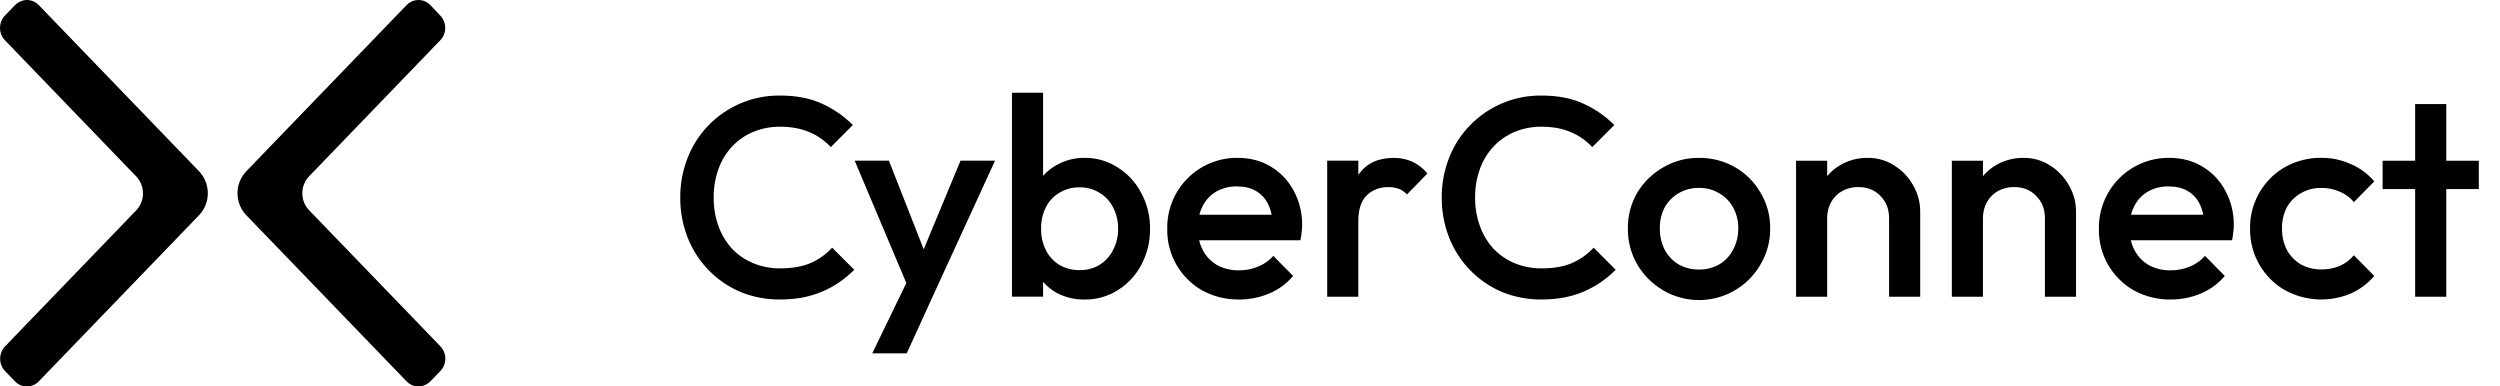
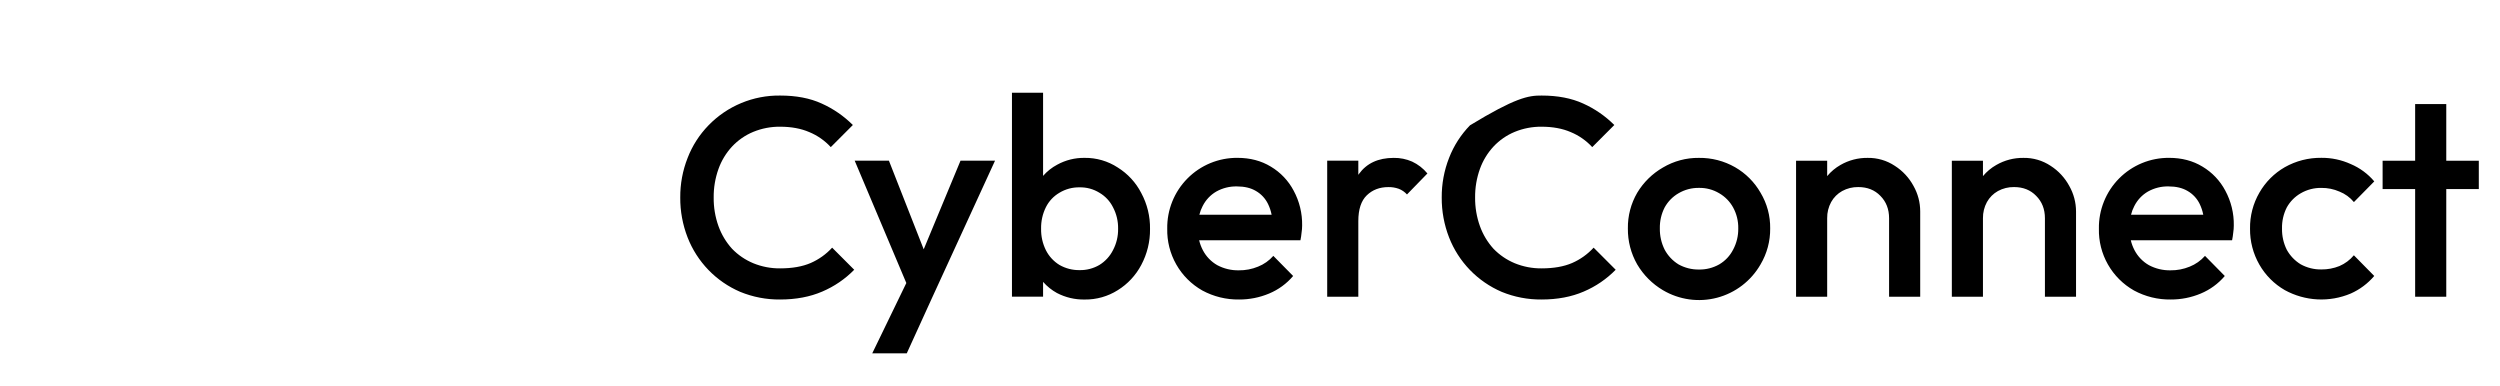
<svg xmlns="http://www.w3.org/2000/svg" width="207" height="32" viewBox="0 0 207 32" fill="none">
-   <path fill-rule="evenodd" clip-rule="evenodd" d="M25.589 17.401L36.457 28.667C36.587 28.8 36.691 28.959 36.763 29.134C36.834 29.309 36.871 29.497 36.873 29.686C36.874 29.876 36.839 30.065 36.77 30.241C36.701 30.417 36.599 30.577 36.471 30.712L35.673 31.536C35.449 31.779 35.153 31.938 34.832 31.987C34.62 32.017 34.404 31.995 34.202 31.923C33.999 31.852 33.815 31.733 33.665 31.576L20.393 17.819C20.163 17.58 19.98 17.297 19.855 16.984C19.73 16.672 19.665 16.337 19.665 15.999C19.665 15.662 19.73 15.327 19.855 15.015C19.98 14.703 20.163 14.419 20.393 14.18L33.665 0.423C33.794 0.289 33.947 0.183 34.117 0.11C34.285 0.037 34.467 0 34.65 0C34.833 0 35.014 0.037 35.183 0.11C35.352 0.183 35.505 0.289 35.635 0.423L36.457 1.29C36.586 1.424 36.689 1.583 36.759 1.758C36.829 1.933 36.865 2.121 36.865 2.311C36.865 2.501 36.829 2.688 36.759 2.864C36.689 3.039 36.586 3.198 36.457 3.332L25.589 14.601C25.233 14.973 25.032 15.476 25.032 16.001C25.032 16.525 25.233 17.029 25.589 17.401ZM11.283 14.613L0.419 3.344C0.288 3.211 0.183 3.051 0.111 2.875C0.039 2.699 0.001 2.511 2.12965e-05 2.319C-0.001 2.128 0.035 1.939 0.105 1.762C0.175 1.586 0.278 1.425 0.408 1.29L1.203 0.464C1.429 0.222 1.725 0.063 2.047 0.012C2.258 -0.016 2.474 0.006 2.676 0.077C2.878 0.149 3.062 0.267 3.213 0.424L16.48 14.181C16.71 14.419 16.893 14.703 17.018 15.015C17.143 15.328 17.207 15.662 17.207 16C17.207 16.338 17.143 16.673 17.018 16.985C16.893 17.297 16.71 17.581 16.48 17.82L3.213 31.576C3.084 31.711 2.93 31.817 2.761 31.89C2.592 31.963 2.41 32 2.227 32C2.044 32 1.863 31.963 1.694 31.89C1.524 31.817 1.371 31.711 1.241 31.576L0.419 30.724C0.29 30.59 0.187 30.43 0.117 30.255C0.047 30.079 0.011 29.891 0.011 29.701C0.011 29.512 0.047 29.323 0.117 29.148C0.187 28.973 0.29 28.813 0.419 28.679L11.283 17.413C11.639 17.041 11.839 16.537 11.839 16.013C11.839 15.488 11.639 14.985 11.283 14.613Z" fill="black" />
-   <path fill-rule="evenodd" clip-rule="evenodd" d="M92.551 13.87C91.737 13.337 90.783 13.06 89.81 13.072C89.017 13.059 88.234 13.253 87.538 13.635C87.094 13.87 86.697 14.185 86.367 14.564V7.677H83.79V24.566H86.367V23.339C86.694 23.71 87.082 24.023 87.515 24.261C88.223 24.63 89.012 24.816 89.81 24.801C90.78 24.814 91.732 24.545 92.551 24.027C93.373 23.517 94.044 22.796 94.496 21.939C94.985 21.024 95.235 19.998 95.222 18.96C95.239 17.921 94.989 16.895 94.496 15.981C94.05 15.114 93.378 14.385 92.551 13.87ZM92.153 20.719C91.898 21.223 91.509 21.645 91.029 21.939C90.531 22.23 89.964 22.377 89.389 22.366C88.806 22.375 88.232 22.228 87.726 21.939C87.245 21.645 86.855 21.223 86.601 20.719C86.327 20.166 86.19 19.554 86.203 18.937C86.19 18.319 86.327 17.707 86.601 17.154C86.851 16.654 87.242 16.238 87.726 15.957C88.227 15.655 88.803 15.501 89.389 15.512C89.967 15.499 90.536 15.653 91.029 15.957C91.511 16.238 91.902 16.654 92.153 17.154C92.444 17.702 92.59 18.316 92.579 18.937C92.59 19.557 92.444 20.171 92.153 20.719ZM64.596 22.221C65.595 22.221 66.439 22.073 67.126 21.776C67.8 21.481 68.405 21.049 68.902 20.506L70.729 22.336C69.974 23.107 69.074 23.72 68.082 24.142C67.067 24.58 65.903 24.799 64.591 24.799C63.46 24.81 62.338 24.595 61.291 24.166C60.302 23.742 59.408 23.126 58.66 22.353C57.912 21.579 57.325 20.665 56.934 19.662C56.524 18.609 56.317 17.487 56.325 16.357C56.316 15.233 56.524 14.118 56.936 13.073C57.325 12.066 57.914 11.148 58.667 10.375C59.436 9.582 60.359 8.955 61.378 8.532C62.397 8.108 63.492 7.897 64.596 7.912C65.924 7.911 67.071 8.131 68.037 8.573C68.998 9.004 69.872 9.607 70.616 10.351L68.789 12.181C68.293 11.642 67.686 11.217 67.009 10.938C66.323 10.641 65.519 10.492 64.596 10.492C63.833 10.484 63.076 10.629 62.37 10.919C61.705 11.194 61.106 11.609 60.614 12.134C60.118 12.67 59.736 13.3 59.491 13.987C59.219 14.747 59.084 15.55 59.093 16.357C59.084 17.162 59.218 17.963 59.489 18.722C59.738 19.415 60.12 20.052 60.614 20.598C61.111 21.113 61.709 21.52 62.37 21.795C63.076 22.084 63.833 22.229 64.596 22.221ZM73.603 13.306L76.483 20.642L79.53 13.306H82.388L77.164 24.683L75.079 29.258H72.221L75.044 23.434L70.769 13.306H73.603ZM102.457 13.07C103.506 13.069 104.429 13.312 105.226 13.797C106.026 14.274 106.68 14.962 107.115 15.787C107.593 16.672 107.835 17.666 107.817 18.672C107.817 18.869 107.801 19.065 107.77 19.259C107.751 19.471 107.72 19.683 107.677 19.892H99.289C99.356 20.177 99.459 20.453 99.595 20.713C99.865 21.234 100.28 21.665 100.79 21.956C101.337 22.247 101.95 22.394 102.57 22.383C103.117 22.39 103.661 22.286 104.167 22.078C104.653 21.885 105.087 21.579 105.432 21.186L107.072 22.852C106.533 23.488 105.85 23.986 105.081 24.306C104.294 24.636 103.45 24.803 102.598 24.799C101.535 24.815 100.487 24.558 99.552 24.052C98.651 23.542 97.905 22.796 97.394 21.895C96.882 20.994 96.624 19.971 96.647 18.934C96.635 18.165 96.777 17.401 97.064 16.687C97.352 15.973 97.778 15.324 98.32 14.778C98.861 14.231 99.506 13.799 100.216 13.505C100.927 13.212 101.689 13.064 102.457 13.07ZM100.707 15.861C100.224 16.142 99.833 16.558 99.582 17.058L99.58 17.06C99.46 17.288 99.369 17.53 99.307 17.781H105.291C105.23 17.472 105.131 17.172 104.993 16.889C104.774 16.436 104.423 16.06 103.986 15.81C103.565 15.56 103.042 15.435 102.417 15.435C101.819 15.422 101.228 15.569 100.707 15.861ZM116.92 13.378C116.439 13.168 115.92 13.065 115.397 13.073C114.119 13.073 113.159 13.518 112.515 14.41C112.505 14.424 112.496 14.438 112.486 14.453L112.469 14.479V13.306H109.892V24.567H112.469V18.304C112.469 17.334 112.703 16.623 113.171 16.171C113.64 15.719 114.233 15.492 114.952 15.491C115.247 15.485 115.54 15.533 115.818 15.632C116.079 15.732 116.311 15.893 116.498 16.101L118.19 14.363C117.844 13.944 117.411 13.608 116.92 13.378ZM127.644 22.221C128.644 22.221 129.488 22.073 130.174 21.776C130.849 21.482 131.455 21.049 131.952 20.506L133.779 22.336C133.024 23.106 132.125 23.72 131.132 24.142C130.117 24.58 128.954 24.799 127.642 24.799C126.511 24.81 125.388 24.595 124.341 24.166C123.353 23.742 122.459 23.126 121.71 22.353C120.962 21.579 120.375 20.665 119.984 19.662C119.574 18.609 119.368 17.487 119.375 16.357C119.366 15.233 119.573 14.118 119.984 13.072C120.374 12.065 120.964 11.148 121.717 10.375C122.486 9.583 123.408 8.956 124.427 8.532C125.446 8.109 126.541 7.898 127.644 7.912C128.972 7.911 130.119 8.131 131.088 8.573C132.047 9.004 132.921 9.607 133.665 10.351L131.837 12.181C131.342 11.642 130.734 11.217 130.057 10.938C129.371 10.641 128.567 10.492 127.644 10.492C126.881 10.484 126.125 10.629 125.419 10.919C124.753 11.194 124.155 11.609 123.662 12.134C123.166 12.669 122.783 13.3 122.537 13.987C122.265 14.747 122.13 15.55 122.139 16.357C122.131 17.162 122.266 17.963 122.537 18.721C122.786 19.415 123.168 20.052 123.662 20.598C124.16 21.113 124.757 21.52 125.419 21.795C126.125 22.084 126.881 22.229 127.644 22.221ZM143.666 13.847C142.754 13.325 141.718 13.058 140.668 13.073C139.622 13.06 138.592 13.336 137.693 13.87C136.817 14.373 136.084 15.092 135.563 15.958C135.041 16.855 134.773 17.878 134.788 18.916C134.775 19.96 135.042 20.989 135.561 21.895C136.08 22.774 136.813 23.508 137.691 24.028C138.36 24.423 139.101 24.682 139.871 24.789C140.641 24.896 141.424 24.849 142.176 24.651C142.928 24.452 143.633 24.107 144.25 23.634C144.867 23.161 145.385 22.57 145.772 21.895C146.306 20.994 146.583 19.963 146.571 18.916C146.586 17.876 146.31 16.852 145.775 15.96C145.272 15.081 144.544 14.351 143.666 13.847ZM143.502 20.671C143.244 21.179 142.845 21.602 142.354 21.891C141.84 22.181 141.258 22.329 140.668 22.317C140.078 22.325 139.497 22.178 138.981 21.891C138.497 21.593 138.101 21.173 137.833 20.671C137.561 20.125 137.424 19.522 137.435 18.912C137.422 18.309 137.559 17.712 137.833 17.176C138.102 16.688 138.499 16.282 138.981 16.003C139.492 15.703 140.075 15.548 140.668 15.557C141.261 15.544 141.845 15.699 142.354 16.003C142.836 16.282 143.233 16.688 143.502 17.176C143.793 17.707 143.94 18.306 143.928 18.912C143.938 19.526 143.791 20.132 143.502 20.673V20.671ZM154.64 13.073C155.439 13.059 156.223 13.288 156.889 13.73C157.539 14.144 158.073 14.718 158.439 15.397C158.803 16.04 158.994 16.767 158.993 17.506V24.567H156.416V18.069C156.416 17.319 156.176 16.701 155.694 16.216C155.226 15.731 154.617 15.489 153.867 15.489C153.401 15.481 152.941 15.594 152.532 15.817C152.148 16.03 151.831 16.348 151.618 16.732C151.395 17.142 151.282 17.603 151.29 18.069V24.567H148.714V13.307H151.29V14.582C151.599 14.21 151.972 13.898 152.391 13.659C153.075 13.265 153.852 13.062 154.64 13.073ZM169.791 13.73C169.125 13.288 168.341 13.059 167.542 13.073C166.754 13.062 165.977 13.265 165.294 13.659C164.873 13.897 164.499 14.21 164.189 14.582V13.307H161.612V24.567H164.189V18.069C164.182 17.603 164.295 17.142 164.517 16.732C164.73 16.348 165.048 16.03 165.431 15.817C165.84 15.594 166.3 15.481 166.767 15.489C167.516 15.489 168.125 15.731 168.593 16.216C169.079 16.701 169.32 17.319 169.32 18.069V24.567H171.896V17.506C171.894 16.766 171.701 16.038 171.335 15.395C170.969 14.718 170.439 14.144 169.791 13.73ZM179.599 13.07C180.647 13.069 181.57 13.312 182.366 13.797C183.167 14.274 183.82 14.963 184.256 15.787C184.734 16.672 184.977 17.666 184.958 18.672C184.958 18.868 184.942 19.065 184.912 19.259C184.892 19.471 184.86 19.683 184.817 19.892H176.43C176.497 20.177 176.6 20.453 176.736 20.713C177.007 21.234 177.421 21.665 177.931 21.956C178.479 22.247 179.091 22.394 179.711 22.383C180.259 22.39 180.802 22.286 181.308 22.078C181.794 21.884 182.227 21.579 182.574 21.186L184.213 22.852C183.673 23.488 182.991 23.986 182.222 24.306C181.436 24.636 180.591 24.803 179.739 24.799C178.677 24.816 177.629 24.558 176.694 24.052C175.793 23.542 175.047 22.796 174.535 21.895C174.024 20.994 173.765 19.971 173.789 18.934C173.776 18.165 173.919 17.401 174.206 16.687C174.492 15.973 174.919 15.324 175.46 14.778C176.002 14.231 176.646 13.799 177.357 13.505C178.068 13.212 178.83 13.064 179.599 13.07ZM177.848 15.861C177.365 16.142 176.974 16.558 176.723 17.058L176.721 17.06C176.601 17.288 176.51 17.53 176.449 17.781H182.43C182.371 17.472 182.272 17.172 182.135 16.889C181.916 16.436 181.564 16.06 181.128 15.81C180.704 15.56 180.182 15.435 179.557 15.435C178.96 15.421 178.37 15.569 177.848 15.861ZM190.499 16.004C191.018 15.702 191.61 15.548 192.21 15.559C192.725 15.552 193.236 15.656 193.709 15.864C194.174 16.048 194.585 16.346 194.904 16.732L196.59 15.019C196.063 14.395 195.395 13.903 194.642 13.584C193.878 13.236 193.046 13.06 192.207 13.068C191.149 13.055 190.106 13.322 189.184 13.842C188.307 14.345 187.58 15.074 187.077 15.953C186.554 16.858 186.286 17.887 186.303 18.932C186.29 19.977 186.557 21.006 187.077 21.912C187.58 22.79 188.307 23.519 189.184 24.023C190.015 24.478 190.937 24.74 191.881 24.789C192.827 24.838 193.77 24.672 194.642 24.304C195.392 23.972 196.056 23.475 196.587 22.85L194.901 21.137C194.578 21.524 194.168 21.83 193.706 22.029C193.23 22.221 192.72 22.316 192.207 22.31C191.61 22.32 191.02 22.173 190.496 21.884C190.017 21.591 189.622 21.179 189.349 20.688C189.075 20.142 188.94 19.538 188.951 18.928C188.935 18.318 189.072 17.713 189.349 17.169C189.62 16.683 190.018 16.281 190.499 16.004ZM202.551 13.307H205.245V15.653H202.551V24.567H199.974V15.653H197.28V13.307H199.974V8.615H202.551V13.307Z" fill="black" />
+   <path fill-rule="evenodd" clip-rule="evenodd" d="M92.551 13.87C91.737 13.337 90.783 13.06 89.81 13.072C89.017 13.059 88.234 13.253 87.538 13.635C87.094 13.87 86.697 14.185 86.367 14.564V7.677H83.79V24.566H86.367V23.339C86.694 23.71 87.082 24.023 87.515 24.261C88.223 24.63 89.012 24.816 89.81 24.801C90.78 24.814 91.732 24.545 92.551 24.027C93.373 23.517 94.044 22.796 94.496 21.939C94.985 21.024 95.235 19.998 95.222 18.96C95.239 17.921 94.989 16.895 94.496 15.981C94.05 15.114 93.378 14.385 92.551 13.87ZM92.153 20.719C91.898 21.223 91.509 21.645 91.029 21.939C90.531 22.23 89.964 22.377 89.389 22.366C88.806 22.375 88.232 22.228 87.726 21.939C87.245 21.645 86.855 21.223 86.601 20.719C86.327 20.166 86.19 19.554 86.203 18.937C86.19 18.319 86.327 17.707 86.601 17.154C86.851 16.654 87.242 16.238 87.726 15.957C88.227 15.655 88.803 15.501 89.389 15.512C89.967 15.499 90.536 15.653 91.029 15.957C91.511 16.238 91.902 16.654 92.153 17.154C92.444 17.702 92.59 18.316 92.579 18.937C92.59 19.557 92.444 20.171 92.153 20.719ZM64.596 22.221C65.595 22.221 66.439 22.073 67.126 21.776C67.8 21.481 68.405 21.049 68.902 20.506L70.729 22.336C69.974 23.107 69.074 23.72 68.082 24.142C67.067 24.58 65.903 24.799 64.591 24.799C63.46 24.81 62.338 24.595 61.291 24.166C60.302 23.742 59.408 23.126 58.66 22.353C57.912 21.579 57.325 20.665 56.934 19.662C56.524 18.609 56.317 17.487 56.325 16.357C56.316 15.233 56.524 14.118 56.936 13.073C57.325 12.066 57.914 11.148 58.667 10.375C59.436 9.582 60.359 8.955 61.378 8.532C62.397 8.108 63.492 7.897 64.596 7.912C65.924 7.911 67.071 8.131 68.037 8.573C68.998 9.004 69.872 9.607 70.616 10.351L68.789 12.181C68.293 11.642 67.686 11.217 67.009 10.938C66.323 10.641 65.519 10.492 64.596 10.492C63.833 10.484 63.076 10.629 62.37 10.919C61.705 11.194 61.106 11.609 60.614 12.134C60.118 12.67 59.736 13.3 59.491 13.987C59.219 14.747 59.084 15.55 59.093 16.357C59.084 17.162 59.218 17.963 59.489 18.722C59.738 19.415 60.12 20.052 60.614 20.598C61.111 21.113 61.709 21.52 62.37 21.795C63.076 22.084 63.833 22.229 64.596 22.221ZM73.603 13.306L76.483 20.642L79.53 13.306H82.388L77.164 24.683L75.079 29.258H72.221L75.044 23.434L70.769 13.306H73.603ZM102.457 13.07C103.506 13.069 104.429 13.312 105.226 13.797C106.026 14.274 106.68 14.962 107.115 15.787C107.593 16.672 107.835 17.666 107.817 18.672C107.817 18.869 107.801 19.065 107.77 19.259C107.751 19.471 107.72 19.683 107.677 19.892H99.289C99.356 20.177 99.459 20.453 99.595 20.713C99.865 21.234 100.28 21.665 100.79 21.956C101.337 22.247 101.95 22.394 102.57 22.383C103.117 22.39 103.661 22.286 104.167 22.078C104.653 21.885 105.087 21.579 105.432 21.186L107.072 22.852C106.533 23.488 105.85 23.986 105.081 24.306C104.294 24.636 103.45 24.803 102.598 24.799C101.535 24.815 100.487 24.558 99.552 24.052C98.651 23.542 97.905 22.796 97.394 21.895C96.882 20.994 96.624 19.971 96.647 18.934C96.635 18.165 96.777 17.401 97.064 16.687C97.352 15.973 97.778 15.324 98.32 14.778C98.861 14.231 99.506 13.799 100.216 13.505C100.927 13.212 101.689 13.064 102.457 13.07ZM100.707 15.861C100.224 16.142 99.833 16.558 99.582 17.058L99.58 17.06C99.46 17.288 99.369 17.53 99.307 17.781H105.291C105.23 17.472 105.131 17.172 104.993 16.889C104.774 16.436 104.423 16.06 103.986 15.81C103.565 15.56 103.042 15.435 102.417 15.435C101.819 15.422 101.228 15.569 100.707 15.861ZM116.92 13.378C116.439 13.168 115.92 13.065 115.397 13.073C114.119 13.073 113.159 13.518 112.515 14.41C112.505 14.424 112.496 14.438 112.486 14.453L112.469 14.479V13.306H109.892V24.567H112.469V18.304C112.469 17.334 112.703 16.623 113.171 16.171C113.64 15.719 114.233 15.492 114.952 15.491C115.247 15.485 115.54 15.533 115.818 15.632C116.079 15.732 116.311 15.893 116.498 16.101L118.19 14.363C117.844 13.944 117.411 13.608 116.92 13.378ZM127.644 22.221C128.644 22.221 129.488 22.073 130.174 21.776C130.849 21.482 131.455 21.049 131.952 20.506L133.779 22.336C133.024 23.106 132.125 23.72 131.132 24.142C130.117 24.58 128.954 24.799 127.642 24.799C126.511 24.81 125.388 24.595 124.341 24.166C123.353 23.742 122.459 23.126 121.71 22.353C120.962 21.579 120.375 20.665 119.984 19.662C119.574 18.609 119.368 17.487 119.375 16.357C119.366 15.233 119.573 14.118 119.984 13.072C120.374 12.065 120.964 11.148 121.717 10.375C125.446 8.109 126.541 7.898 127.644 7.912C128.972 7.911 130.119 8.131 131.088 8.573C132.047 9.004 132.921 9.607 133.665 10.351L131.837 12.181C131.342 11.642 130.734 11.217 130.057 10.938C129.371 10.641 128.567 10.492 127.644 10.492C126.881 10.484 126.125 10.629 125.419 10.919C124.753 11.194 124.155 11.609 123.662 12.134C123.166 12.669 122.783 13.3 122.537 13.987C122.265 14.747 122.13 15.55 122.139 16.357C122.131 17.162 122.266 17.963 122.537 18.721C122.786 19.415 123.168 20.052 123.662 20.598C124.16 21.113 124.757 21.52 125.419 21.795C126.125 22.084 126.881 22.229 127.644 22.221ZM143.666 13.847C142.754 13.325 141.718 13.058 140.668 13.073C139.622 13.06 138.592 13.336 137.693 13.87C136.817 14.373 136.084 15.092 135.563 15.958C135.041 16.855 134.773 17.878 134.788 18.916C134.775 19.96 135.042 20.989 135.561 21.895C136.08 22.774 136.813 23.508 137.691 24.028C138.36 24.423 139.101 24.682 139.871 24.789C140.641 24.896 141.424 24.849 142.176 24.651C142.928 24.452 143.633 24.107 144.25 23.634C144.867 23.161 145.385 22.57 145.772 21.895C146.306 20.994 146.583 19.963 146.571 18.916C146.586 17.876 146.31 16.852 145.775 15.96C145.272 15.081 144.544 14.351 143.666 13.847ZM143.502 20.671C143.244 21.179 142.845 21.602 142.354 21.891C141.84 22.181 141.258 22.329 140.668 22.317C140.078 22.325 139.497 22.178 138.981 21.891C138.497 21.593 138.101 21.173 137.833 20.671C137.561 20.125 137.424 19.522 137.435 18.912C137.422 18.309 137.559 17.712 137.833 17.176C138.102 16.688 138.499 16.282 138.981 16.003C139.492 15.703 140.075 15.548 140.668 15.557C141.261 15.544 141.845 15.699 142.354 16.003C142.836 16.282 143.233 16.688 143.502 17.176C143.793 17.707 143.94 18.306 143.928 18.912C143.938 19.526 143.791 20.132 143.502 20.673V20.671ZM154.64 13.073C155.439 13.059 156.223 13.288 156.889 13.73C157.539 14.144 158.073 14.718 158.439 15.397C158.803 16.04 158.994 16.767 158.993 17.506V24.567H156.416V18.069C156.416 17.319 156.176 16.701 155.694 16.216C155.226 15.731 154.617 15.489 153.867 15.489C153.401 15.481 152.941 15.594 152.532 15.817C152.148 16.03 151.831 16.348 151.618 16.732C151.395 17.142 151.282 17.603 151.29 18.069V24.567H148.714V13.307H151.29V14.582C151.599 14.21 151.972 13.898 152.391 13.659C153.075 13.265 153.852 13.062 154.64 13.073ZM169.791 13.73C169.125 13.288 168.341 13.059 167.542 13.073C166.754 13.062 165.977 13.265 165.294 13.659C164.873 13.897 164.499 14.21 164.189 14.582V13.307H161.612V24.567H164.189V18.069C164.182 17.603 164.295 17.142 164.517 16.732C164.73 16.348 165.048 16.03 165.431 15.817C165.84 15.594 166.3 15.481 166.767 15.489C167.516 15.489 168.125 15.731 168.593 16.216C169.079 16.701 169.32 17.319 169.32 18.069V24.567H171.896V17.506C171.894 16.766 171.701 16.038 171.335 15.395C170.969 14.718 170.439 14.144 169.791 13.73ZM179.599 13.07C180.647 13.069 181.57 13.312 182.366 13.797C183.167 14.274 183.82 14.963 184.256 15.787C184.734 16.672 184.977 17.666 184.958 18.672C184.958 18.868 184.942 19.065 184.912 19.259C184.892 19.471 184.86 19.683 184.817 19.892H176.43C176.497 20.177 176.6 20.453 176.736 20.713C177.007 21.234 177.421 21.665 177.931 21.956C178.479 22.247 179.091 22.394 179.711 22.383C180.259 22.39 180.802 22.286 181.308 22.078C181.794 21.884 182.227 21.579 182.574 21.186L184.213 22.852C183.673 23.488 182.991 23.986 182.222 24.306C181.436 24.636 180.591 24.803 179.739 24.799C178.677 24.816 177.629 24.558 176.694 24.052C175.793 23.542 175.047 22.796 174.535 21.895C174.024 20.994 173.765 19.971 173.789 18.934C173.776 18.165 173.919 17.401 174.206 16.687C174.492 15.973 174.919 15.324 175.46 14.778C176.002 14.231 176.646 13.799 177.357 13.505C178.068 13.212 178.83 13.064 179.599 13.07ZM177.848 15.861C177.365 16.142 176.974 16.558 176.723 17.058L176.721 17.06C176.601 17.288 176.51 17.53 176.449 17.781H182.43C182.371 17.472 182.272 17.172 182.135 16.889C181.916 16.436 181.564 16.06 181.128 15.81C180.704 15.56 180.182 15.435 179.557 15.435C178.96 15.421 178.37 15.569 177.848 15.861ZM190.499 16.004C191.018 15.702 191.61 15.548 192.21 15.559C192.725 15.552 193.236 15.656 193.709 15.864C194.174 16.048 194.585 16.346 194.904 16.732L196.59 15.019C196.063 14.395 195.395 13.903 194.642 13.584C193.878 13.236 193.046 13.06 192.207 13.068C191.149 13.055 190.106 13.322 189.184 13.842C188.307 14.345 187.58 15.074 187.077 15.953C186.554 16.858 186.286 17.887 186.303 18.932C186.29 19.977 186.557 21.006 187.077 21.912C187.58 22.79 188.307 23.519 189.184 24.023C190.015 24.478 190.937 24.74 191.881 24.789C192.827 24.838 193.77 24.672 194.642 24.304C195.392 23.972 196.056 23.475 196.587 22.85L194.901 21.137C194.578 21.524 194.168 21.83 193.706 22.029C193.23 22.221 192.72 22.316 192.207 22.31C191.61 22.32 191.02 22.173 190.496 21.884C190.017 21.591 189.622 21.179 189.349 20.688C189.075 20.142 188.94 19.538 188.951 18.928C188.935 18.318 189.072 17.713 189.349 17.169C189.62 16.683 190.018 16.281 190.499 16.004ZM202.551 13.307H205.245V15.653H202.551V24.567H199.974V15.653H197.28V13.307H199.974V8.615H202.551V13.307Z" fill="black" />
</svg>